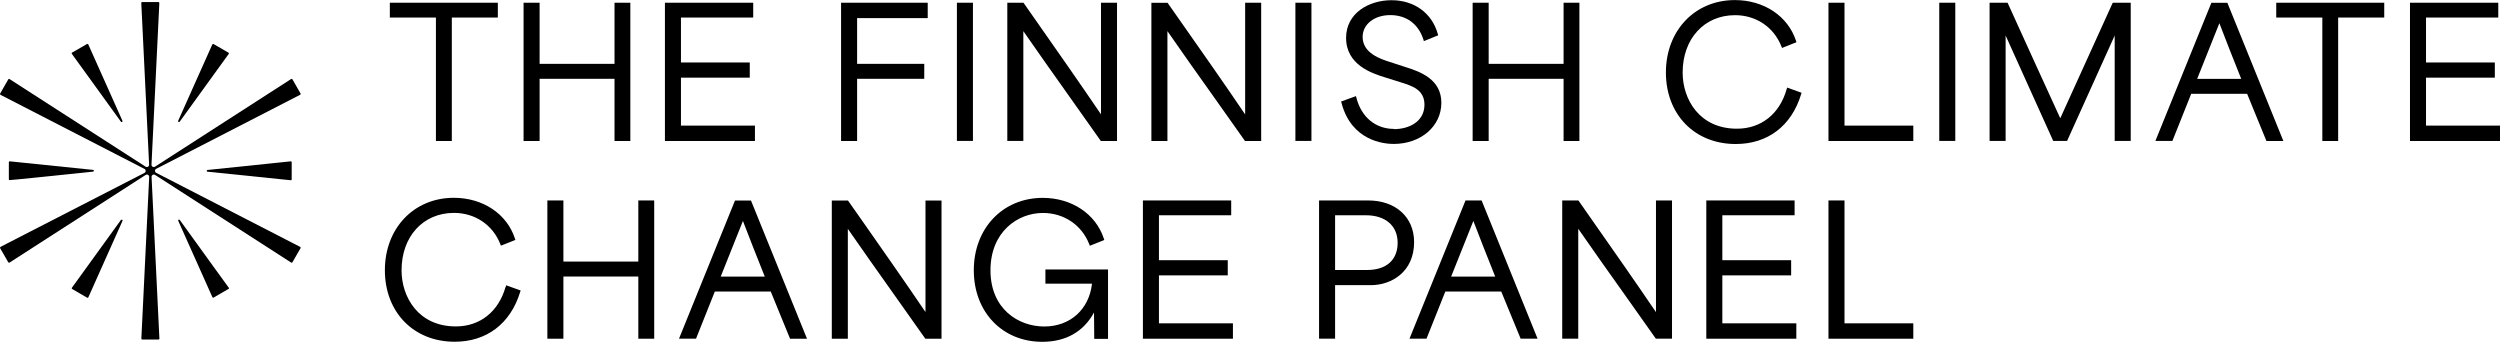
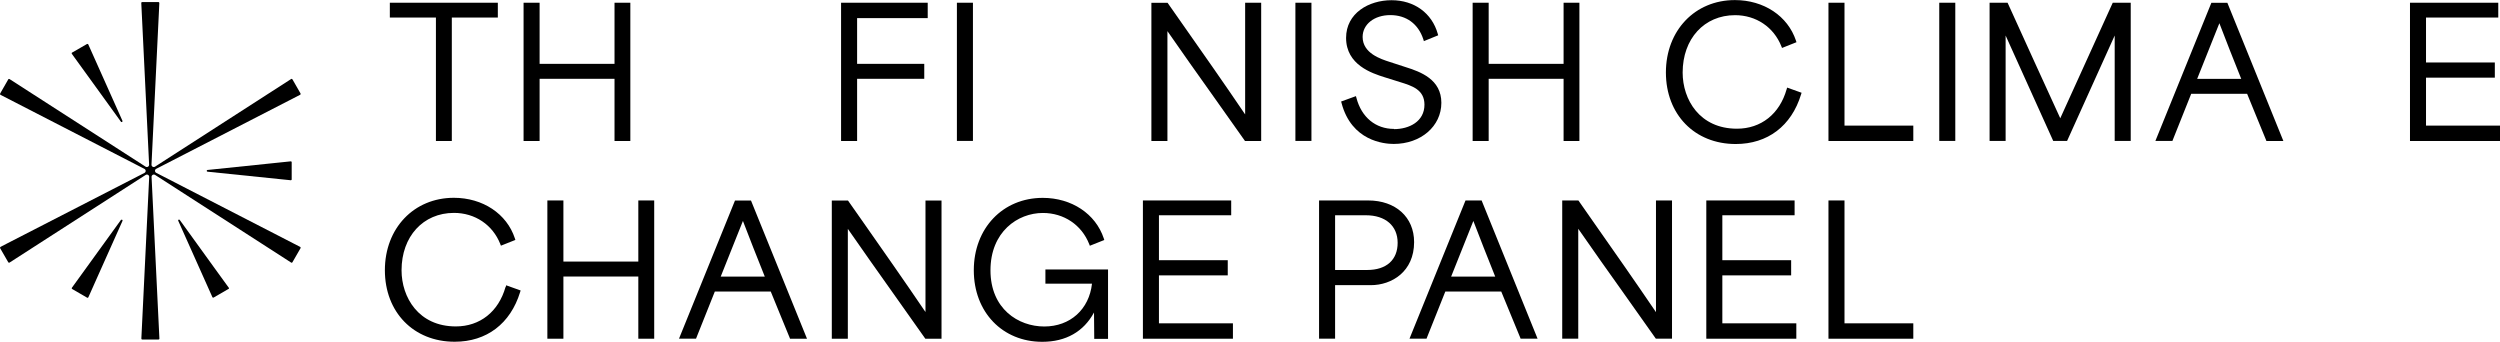
<svg xmlns="http://www.w3.org/2000/svg" id="Layer_2" data-name="Layer 2" viewBox="0 0 347.71 47.51">
  <defs>
    <style>
      .cls-1 {
        stroke-width: 0px;
      }
    </style>
  </defs>
  <g id="Layer_1-2" data-name="Layer 1">
    <g>
      <g>
        <polygon class="cls-1" points="60.63 19.61 62.84 19.61 62.84 2.44 69.24 2.44 69.24 .38 54.22 .38 54.22 2.44 60.63 2.44 60.63 19.61" />
        <polygon class="cls-1" points="85.47 19.61 87.67 19.61 87.67 .38 85.47 .38 85.47 8.88 75.05 8.88 75.05 .38 72.82 .38 72.82 19.61 75.05 19.61 75.05 10.96 85.47 10.96 85.47 19.61" />
-         <polygon class="cls-1" points="105 17.47 94.71 17.47 94.71 10.8 104.28 10.8 104.28 8.69 94.71 8.69 94.71 2.44 104.76 2.44 104.76 .38 92.48 .38 92.48 19.61 105 19.61 105 17.47" />
        <polygon class="cls-1" points="119.21 10.96 128.55 10.96 128.55 8.88 119.21 8.88 119.21 2.52 129.03 2.52 129.03 .38 116.98 .38 116.98 19.61 119.21 19.61 119.21 10.96" />
        <rect class="cls-1" x="133.09" y=".38" width="2.23" height="19.22" />
-         <path class="cls-1" d="M153.13,15.9c-2.95-4.34-5.92-8.58-8.8-12.69l-1.98-2.83h-2.25v19.22h2.23V4.33c2.07,2.99,4.16,5.93,6.18,8.78,1.52,2.14,3.03,4.26,4.52,6.39l.08.11h2.25V.38h-2.23v15.52Z" />
        <path class="cls-1" d="M173.17,15.9c-2.94-4.34-5.91-8.57-8.79-12.67l-1.99-2.84h-2.25v19.22h2.23V4.33c2.06,2.98,4.14,5.9,6.16,8.74,1.53,2.15,3.05,4.29,4.55,6.43l.08.11h2.25V.38h-2.23v15.51Z" />
        <rect class="cls-1" x="180.17" y=".38" width="2.23" height="19.22" />
        <path class="cls-1" d="M193.89,17.93c-2.56,0-4.52-1.61-5.23-4.3l-.07-.26-2.06.75.06.22c1.39,5.27,5.9,5.68,7.25,5.68,3.78,0,6.63-2.46,6.63-5.72s-2.88-4.31-4.98-4.97l-2.21-.72c-1.22-.39-3.76-1.2-3.76-3.47,0-1.76,1.62-3.04,3.85-3.04s3.89,1.22,4.59,3.36l.08.26,1.99-.81-.06-.21c-.81-2.88-3.27-4.67-6.43-4.67s-6.32,1.8-6.32,5.24c0,3.76,3.6,4.92,5.34,5.47l2.14.67c1.68.52,3.42,1.05,3.42,3.15,0,2.35-2.13,3.4-4.24,3.4Z" />
        <polygon class="cls-1" points="207.05 10.96 217.47 10.96 217.47 19.61 219.67 19.61 219.67 .38 217.47 .38 217.47 8.88 207.05 8.88 207.05 .38 204.82 .38 204.82 19.61 207.05 19.61 207.05 10.96" />
        <path class="cls-1" d="M248.49,12.42c-.97,3.43-3.55,5.48-6.91,5.48-5.19,0-7.55-4.05-7.55-7.81,0-4.7,3-7.98,7.29-7.98,2.92,0,5.38,1.66,6.44,4.33l.09.23,2.01-.8-.07-.22c-1.14-3.43-4.47-5.64-8.5-5.64-5.55,0-9.59,4.23-9.59,10.07s3.99,9.95,9.71,9.95c4.44,0,7.75-2.51,9.09-6.9l.07-.23-2.01-.72-.07.26Z" />
        <polygon class="cls-1" points="256.54 .38 254.31 .38 254.31 19.61 266.11 19.61 266.11 17.47 256.54 17.47 256.54 .38" />
        <rect class="cls-1" x="269.72" y=".38" width="2.23" height="19.22" />
        <path class="cls-1" d="M286.55,16.45c-2.43-5.3-4.86-10.62-7.26-15.92l-.07-.15h-2.5v19.22h2.23V4.94l6.62,14.66h1.93l6.62-14.66v14.66h2.23V.38h-2.5l-7.3,16.07Z" />
        <path class="cls-1" d="M307.57.38l-7.79,19.22h2.37l.06-.16c.84-2.13,1.69-4.26,2.55-6.39h7.78c.42,1.02.83,2.04,1.25,3.06.46,1.11.92,2.23,1.37,3.34l.06.16h2.36l-7.79-19.22h-2.23ZM311.72,10.97h-6.13c.68-1.71,1.37-3.45,1.97-4.94.44-1.09.83-2.06,1.12-2.8.86,2.24,1.94,5.02,3.04,7.74Z" />
-         <polygon class="cls-1" points="316.59 2.44 323 2.44 323 19.61 325.2 19.61 325.2 2.44 331.61 2.44 331.61 .38 316.59 .38 316.59 2.44" />
        <polygon class="cls-1" points="337.42 17.47 337.42 10.8 346.99 10.8 346.99 8.69 337.42 8.69 337.42 2.44 347.47 2.44 347.47 .38 335.19 .38 335.19 19.61 347.71 19.61 347.71 17.47 337.42 17.47" />
        <path class="cls-1" d="M70.31,39.92c-.97,3.43-3.55,5.48-6.91,5.48-5.19,0-7.55-4.05-7.55-7.81,0-4.7,3-7.98,7.29-7.98,2.92,0,5.39,1.66,6.44,4.33l.09.23,2.01-.8-.07-.22c-1.13-3.43-4.47-5.64-8.49-5.64-5.55,0-9.59,4.23-9.59,10.07s3.99,9.95,9.71,9.95c4.44,0,7.75-2.51,9.1-6.9l.07-.23-2.01-.72-.07.26Z" />
        <polygon class="cls-1" points="88.78 36.38 78.36 36.38 78.36 27.88 76.13 27.88 76.13 47.11 78.36 47.11 78.36 38.46 88.78 38.46 88.78 47.11 90.99 47.11 90.99 27.88 88.78 27.88 88.78 36.38" />
        <path class="cls-1" d="M102.23,27.88l-7.79,19.22h2.37l.06-.16c.84-2.13,1.69-4.26,2.55-6.39h7.78c.42,1.02.83,2.04,1.25,3.06.46,1.11.92,2.23,1.37,3.34l.06.16h2.36l-7.79-19.22h-2.23ZM106.37,38.47h-6.13c.68-1.71,1.37-3.45,1.97-4.94.44-1.09.83-2.06,1.12-2.8.86,2.24,1.94,5.02,3.04,7.74Z" />
        <path class="cls-1" d="M128.72,43.4c-2.97-4.38-5.97-8.65-8.87-12.79l-1.91-2.72h-2.25v19.22h2.23v-15.28c2.07,2.99,4.16,5.93,6.18,8.78,1.52,2.14,3.03,4.26,4.52,6.39l.08.11h2.25v-19.22h-2.23v15.52Z" />
        <path class="cls-1" d="M145.4,39.45h6.48c-.4,3.58-3.03,5.96-6.64,5.96s-7.48-2.45-7.48-7.81,3.78-7.98,7.29-7.98c2.92,0,5.39,1.66,6.44,4.33l.09.23,2.01-.8-.07-.22c-1.14-3.43-4.48-5.64-8.49-5.64-5.56,0-9.59,4.23-9.59,10.07s4,9.95,9.52,9.95c3.28,0,5.76-1.41,7.2-4.08.02,1.14.03,2.29.03,3.42v.25h1.92v-9.65h-8.71v1.99Z" />
        <polygon class="cls-1" points="161.19 38.3 170.76 38.3 170.76 36.19 161.19 36.19 161.19 29.94 171.24 29.94 171.24 27.88 158.96 27.88 158.96 47.11 171.48 47.11 171.48 44.97 161.19 44.97 161.19 38.3" />
        <path class="cls-1" d="M190.29,27.88h-6.83v19.22h2.23v-7.44h4.98c2.89,0,6.01-1.87,6.01-5.99,0-3.47-2.57-5.79-6.39-5.79ZM185.69,29.94h4.29c2.72,0,4.41,1.47,4.41,3.83s-1.54,3.78-4.24,3.78h-4.46v-7.61Z" />
        <path class="cls-1" d="M206.06,27.88h-2.23l-7.79,19.22h2.37l.06-.16c.84-2.13,1.69-4.26,2.55-6.39h7.78c.41,1,.82,2,1.23,2.99.47,1.13.93,2.27,1.4,3.4l.06.16h2.36l-7.72-19.07-.06-.16ZM207.96,38.47h-6.13c.69-1.74,1.39-3.5,2-5.01.43-1.07.8-2.01,1.09-2.73.91,2.36,1.96,5.07,3.04,7.74Z" />
        <path class="cls-1" d="M230.31,43.4c-2.92-4.3-5.86-8.5-8.72-12.57l-2.06-2.95h-2.25v19.22h2.23v-15.28c2.06,2.98,4.14,5.9,6.16,8.74,1.53,2.15,3.05,4.29,4.55,6.43l.08.11h2.25v-19.22h-2.23v15.51Z" />
        <polygon class="cls-1" points="239.55 38.3 249.12 38.3 249.12 36.19 239.55 36.19 239.55 29.94 249.6 29.94 249.6 27.88 237.32 27.88 237.32 47.11 249.84 47.11 249.84 44.97 239.55 44.97 239.55 38.3" />
        <polygon class="cls-1" points="256.54 27.88 254.31 27.88 254.31 47.11 266.11 47.11 266.11 44.97 256.54 44.97 256.54 27.88" />
      </g>
      <g>
-         <path class="cls-1" d="M24.89,16.98s.08-.02.1-.05l6.82-9.43s.03-.06.02-.1c0-.03-.03-.06-.06-.08,0,0-1.77-1.02-2.03-1.17,0-.01-.03-.02-.04-.03-.06-.03-.14,0-.17.06,0,0,0,0,0,0-.06.13-1.2,2.68-2.35,5.25-1.17,2.61-2.35,5.24-2.4,5.37-.03.06,0,.13.05.16.02.01.04.02.06.02Z" />
        <path class="cls-1" d="M10,7.5c.1.13,1.91,2.64,3.67,5.07,1.58,2.18,3.08,4.26,3.15,4.36.02.03.06.05.1.05.02,0,.04,0,.06-.02.06-.03.08-.1.05-.16l-4.75-10.62s-.04-.06-.08-.07c-.03-.01-.07,0-.1.01l-2.03,1.17s-.03.01-.05.02c-.06.04-.07.12-.03.18h0Z" />
-         <path class="cls-1" d="M1.37,25.07s.05-.01.07-.03c.38-.02,1.59-.14,5.62-.56,2.86-.29,5.76-.59,5.89-.61.06,0,.11-.06.11-.12s-.05-.12-.11-.12l-11.58-1.19s-.07,0-.1.03-.04.06-.04.09v2.36s0,.07.02.1c0,.01.01.03.11.02v.03Z" />
        <path class="cls-1" d="M16.82,30.59l-6.82,9.43s-.03.06-.02.1c0,.03.03.06.06.08l2.02,1.17s.03.03.06.04c.02,0,.03.01.05.01.05,0,.09-.03.12-.07,0,0,0,0,0,0h0c.03-.08.51-1.14,1.15-2.58,1.38-3.09,3.53-7.88,3.6-8.05.03-.06,0-.13-.05-.16-.05-.03-.12-.02-.16.04Z" />
        <path class="cls-1" d="M31.82,40.02s0,0,0,0c-.06-.08-.9-1.24-1.98-2.73-1.98-2.73-4.74-6.55-4.84-6.7-.04-.05-.11-.07-.16-.04-.06.03-.08.1-.05.16l4.75,10.62s.04.06.08.07c.01,0,.03,0,.04,0,.02,0,.04,0,.06-.02l2.02-1.17s.04-.01.06-.03c.06-.04.07-.12.03-.17,0,0,0,0,0,0Z" />
        <path class="cls-1" d="M40.44,22.44h0c-.09,0-1.44.15-3.18.33-3.37.35-8.22.85-8.4.87-.06,0-.11.06-.11.12s.05.12.11.12l11.58,1.19s0,0,.01,0c.03,0,.06-.01.08-.03.03-.02.04-.06.04-.09v-2.34s0-.04,0-.06c0-.07-.08-.12-.14-.11t0,0Z" />
        <path class="cls-1" d="M21.73,24.04c-.23-.12-.23-.45,0-.56l20.02-10.3s.05-.04.06-.08c0-.03,0-.07-.01-.1l-1.13-1.97s-.05-.05-.08-.06c-.03-.01-.07,0-.1.02l-18.93,12.19c-.22.14-.5-.02-.49-.28l1.04-21.4.05-1.08s-.01-.07-.03-.09c-.02-.03-.06-.04-.09-.04h-2.27s-.07.01-.09.04c-.02.02-.04.06-.03.09l1.09,22.48c.01.26-.27.42-.49.28L1.33,11s-.06-.03-.1-.02c-.03,0-.06.03-.08.06L.02,13.01s-.02.07-.01.1c0,.03.03.06.06.08l20.02,10.3c.23.12.23.45,0,.56L1.03,33.84l-.96.5s-.05.04-.06.08,0,.07.01.1l1.13,1.96s.05.05.08.06c0,0,.02,0,.03,0,.02,0,.05,0,.07-.02l18.93-12.19c.22-.14.5.02.49.28l-1.09,22.48s.01.07.03.09c.02.03.06.04.09.04h2.27s.07-.01.09-.04c.02-.02.04-.06.03-.09l-1.09-22.48c-.01-.26.27-.42.49-.28l18.01,11.6.91.59s.04.02.07.02c0,0,.02,0,.03,0,.03,0,.06-.03.08-.06l1.13-1.96s.02-.06.01-.1-.03-.06-.06-.08l-20.02-10.3Z" />
      </g>
    </g>
  </g>
</svg>